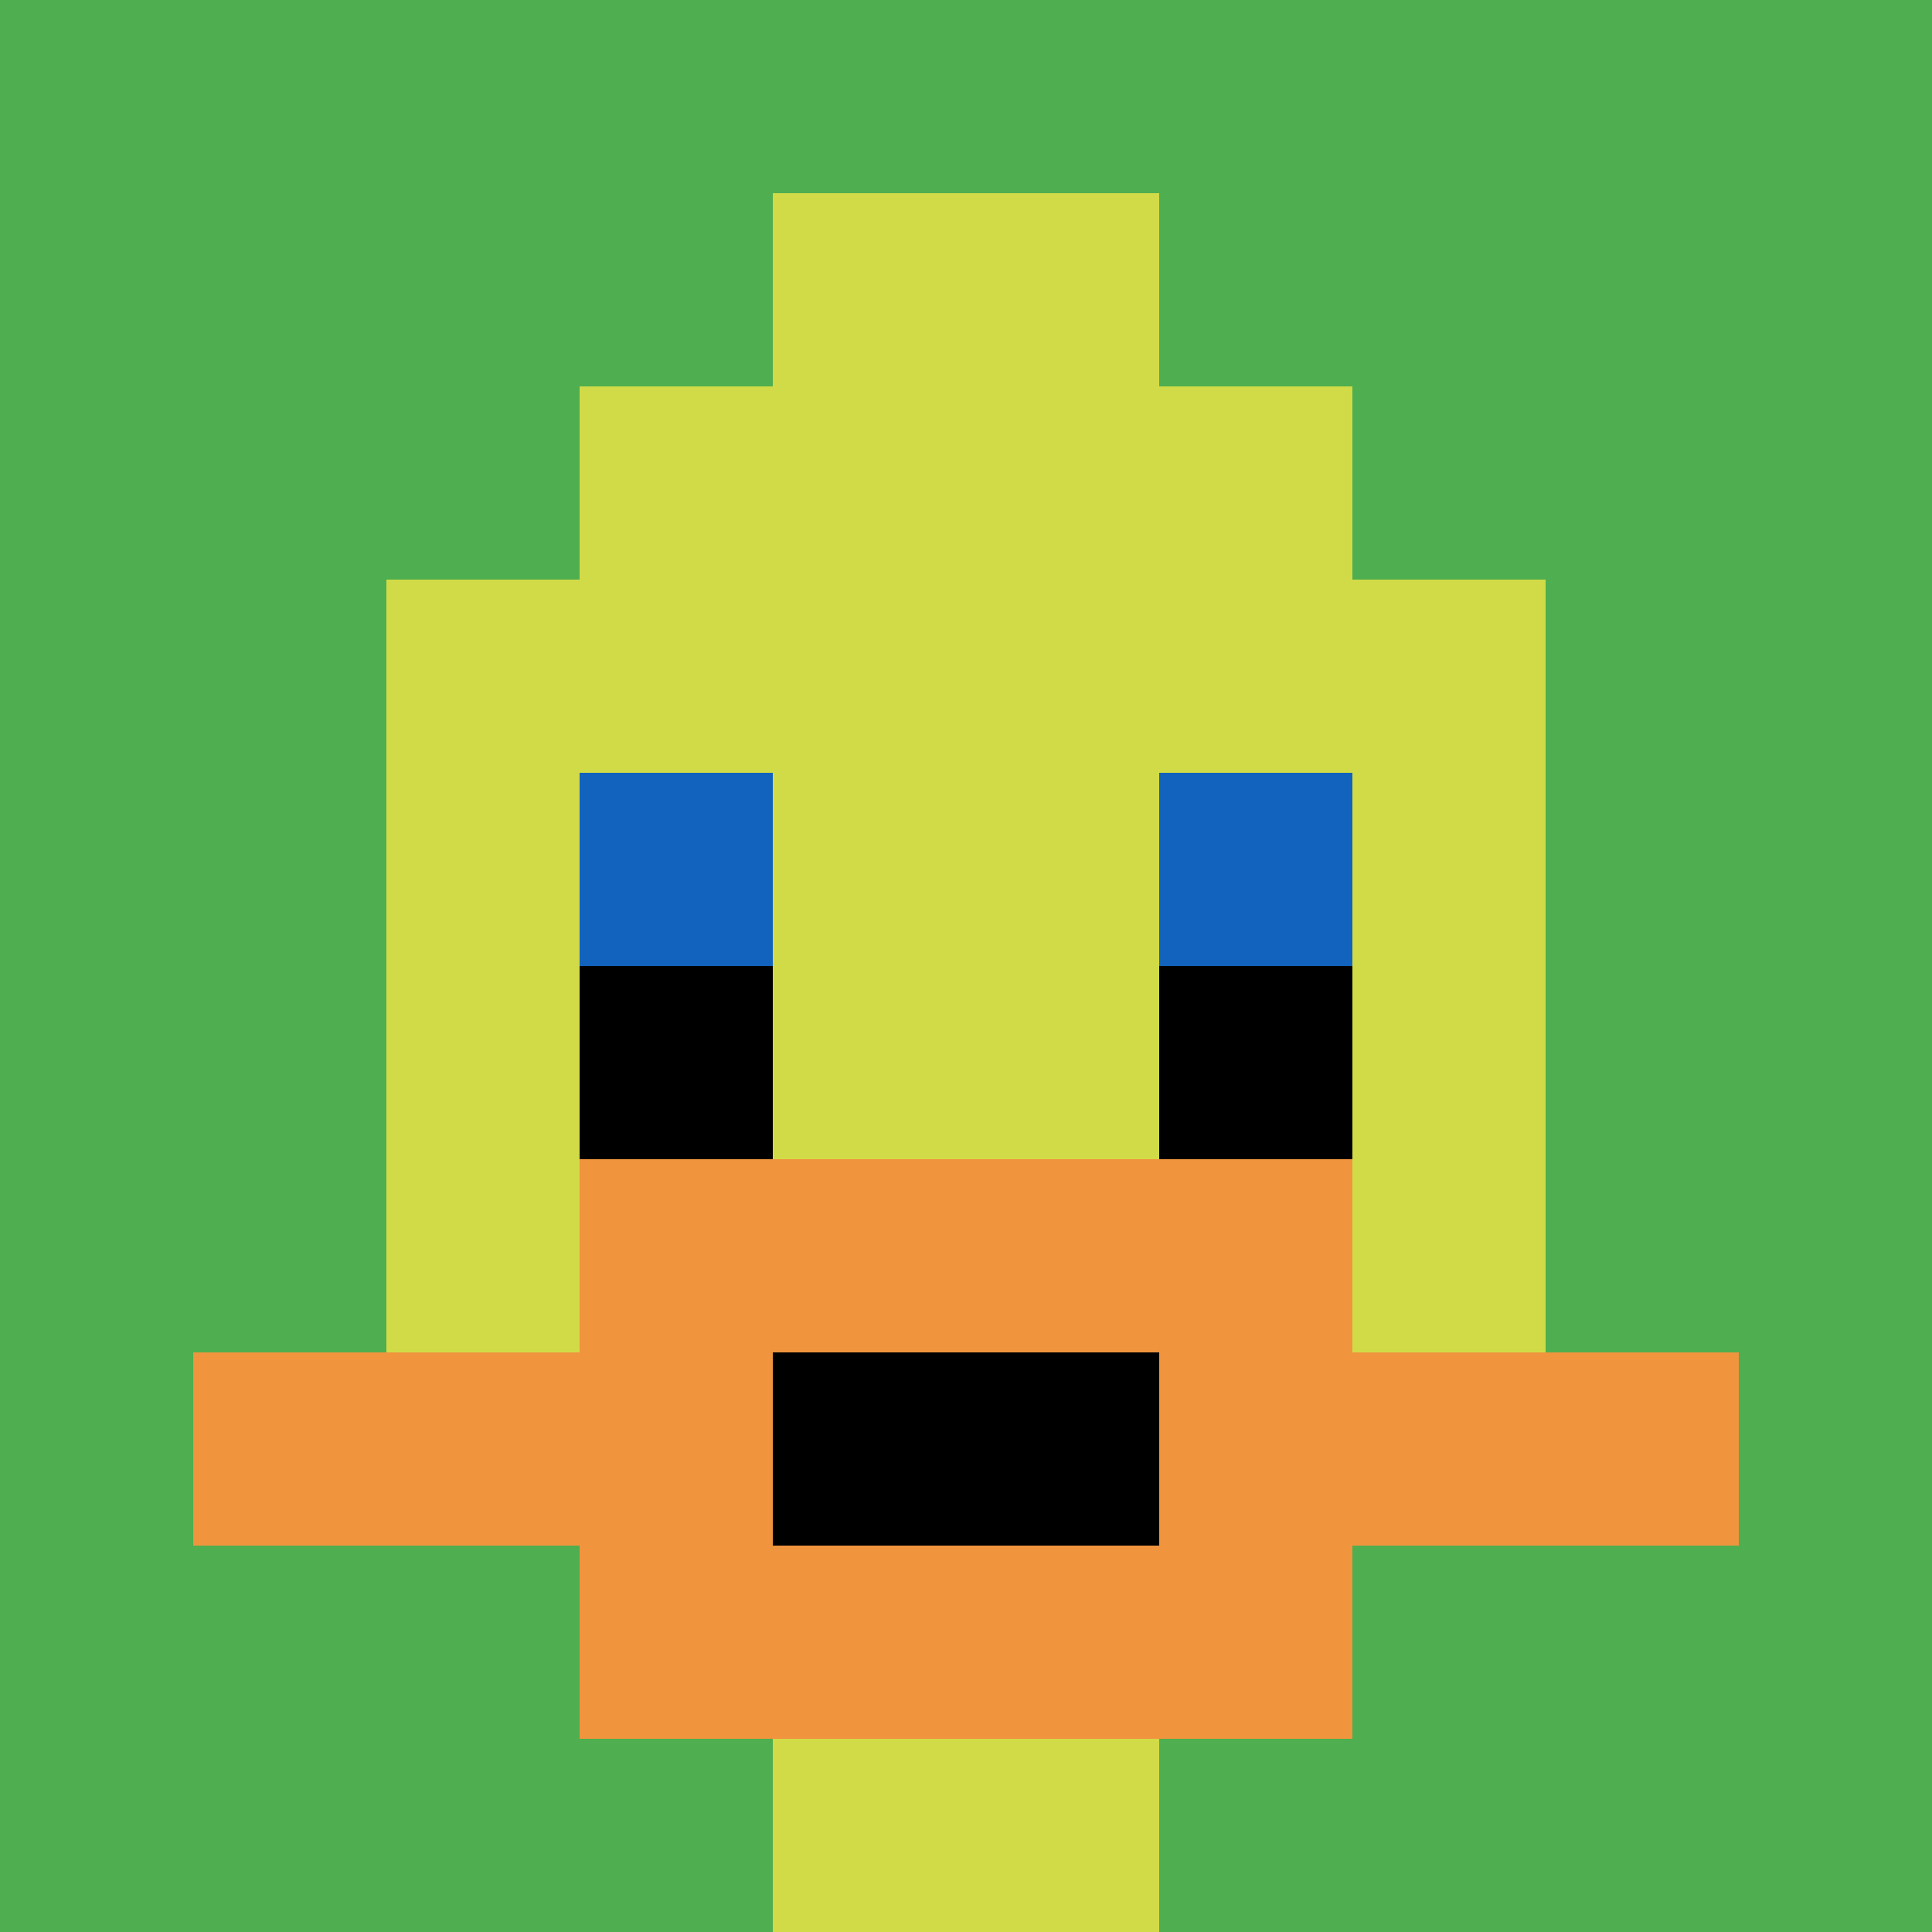
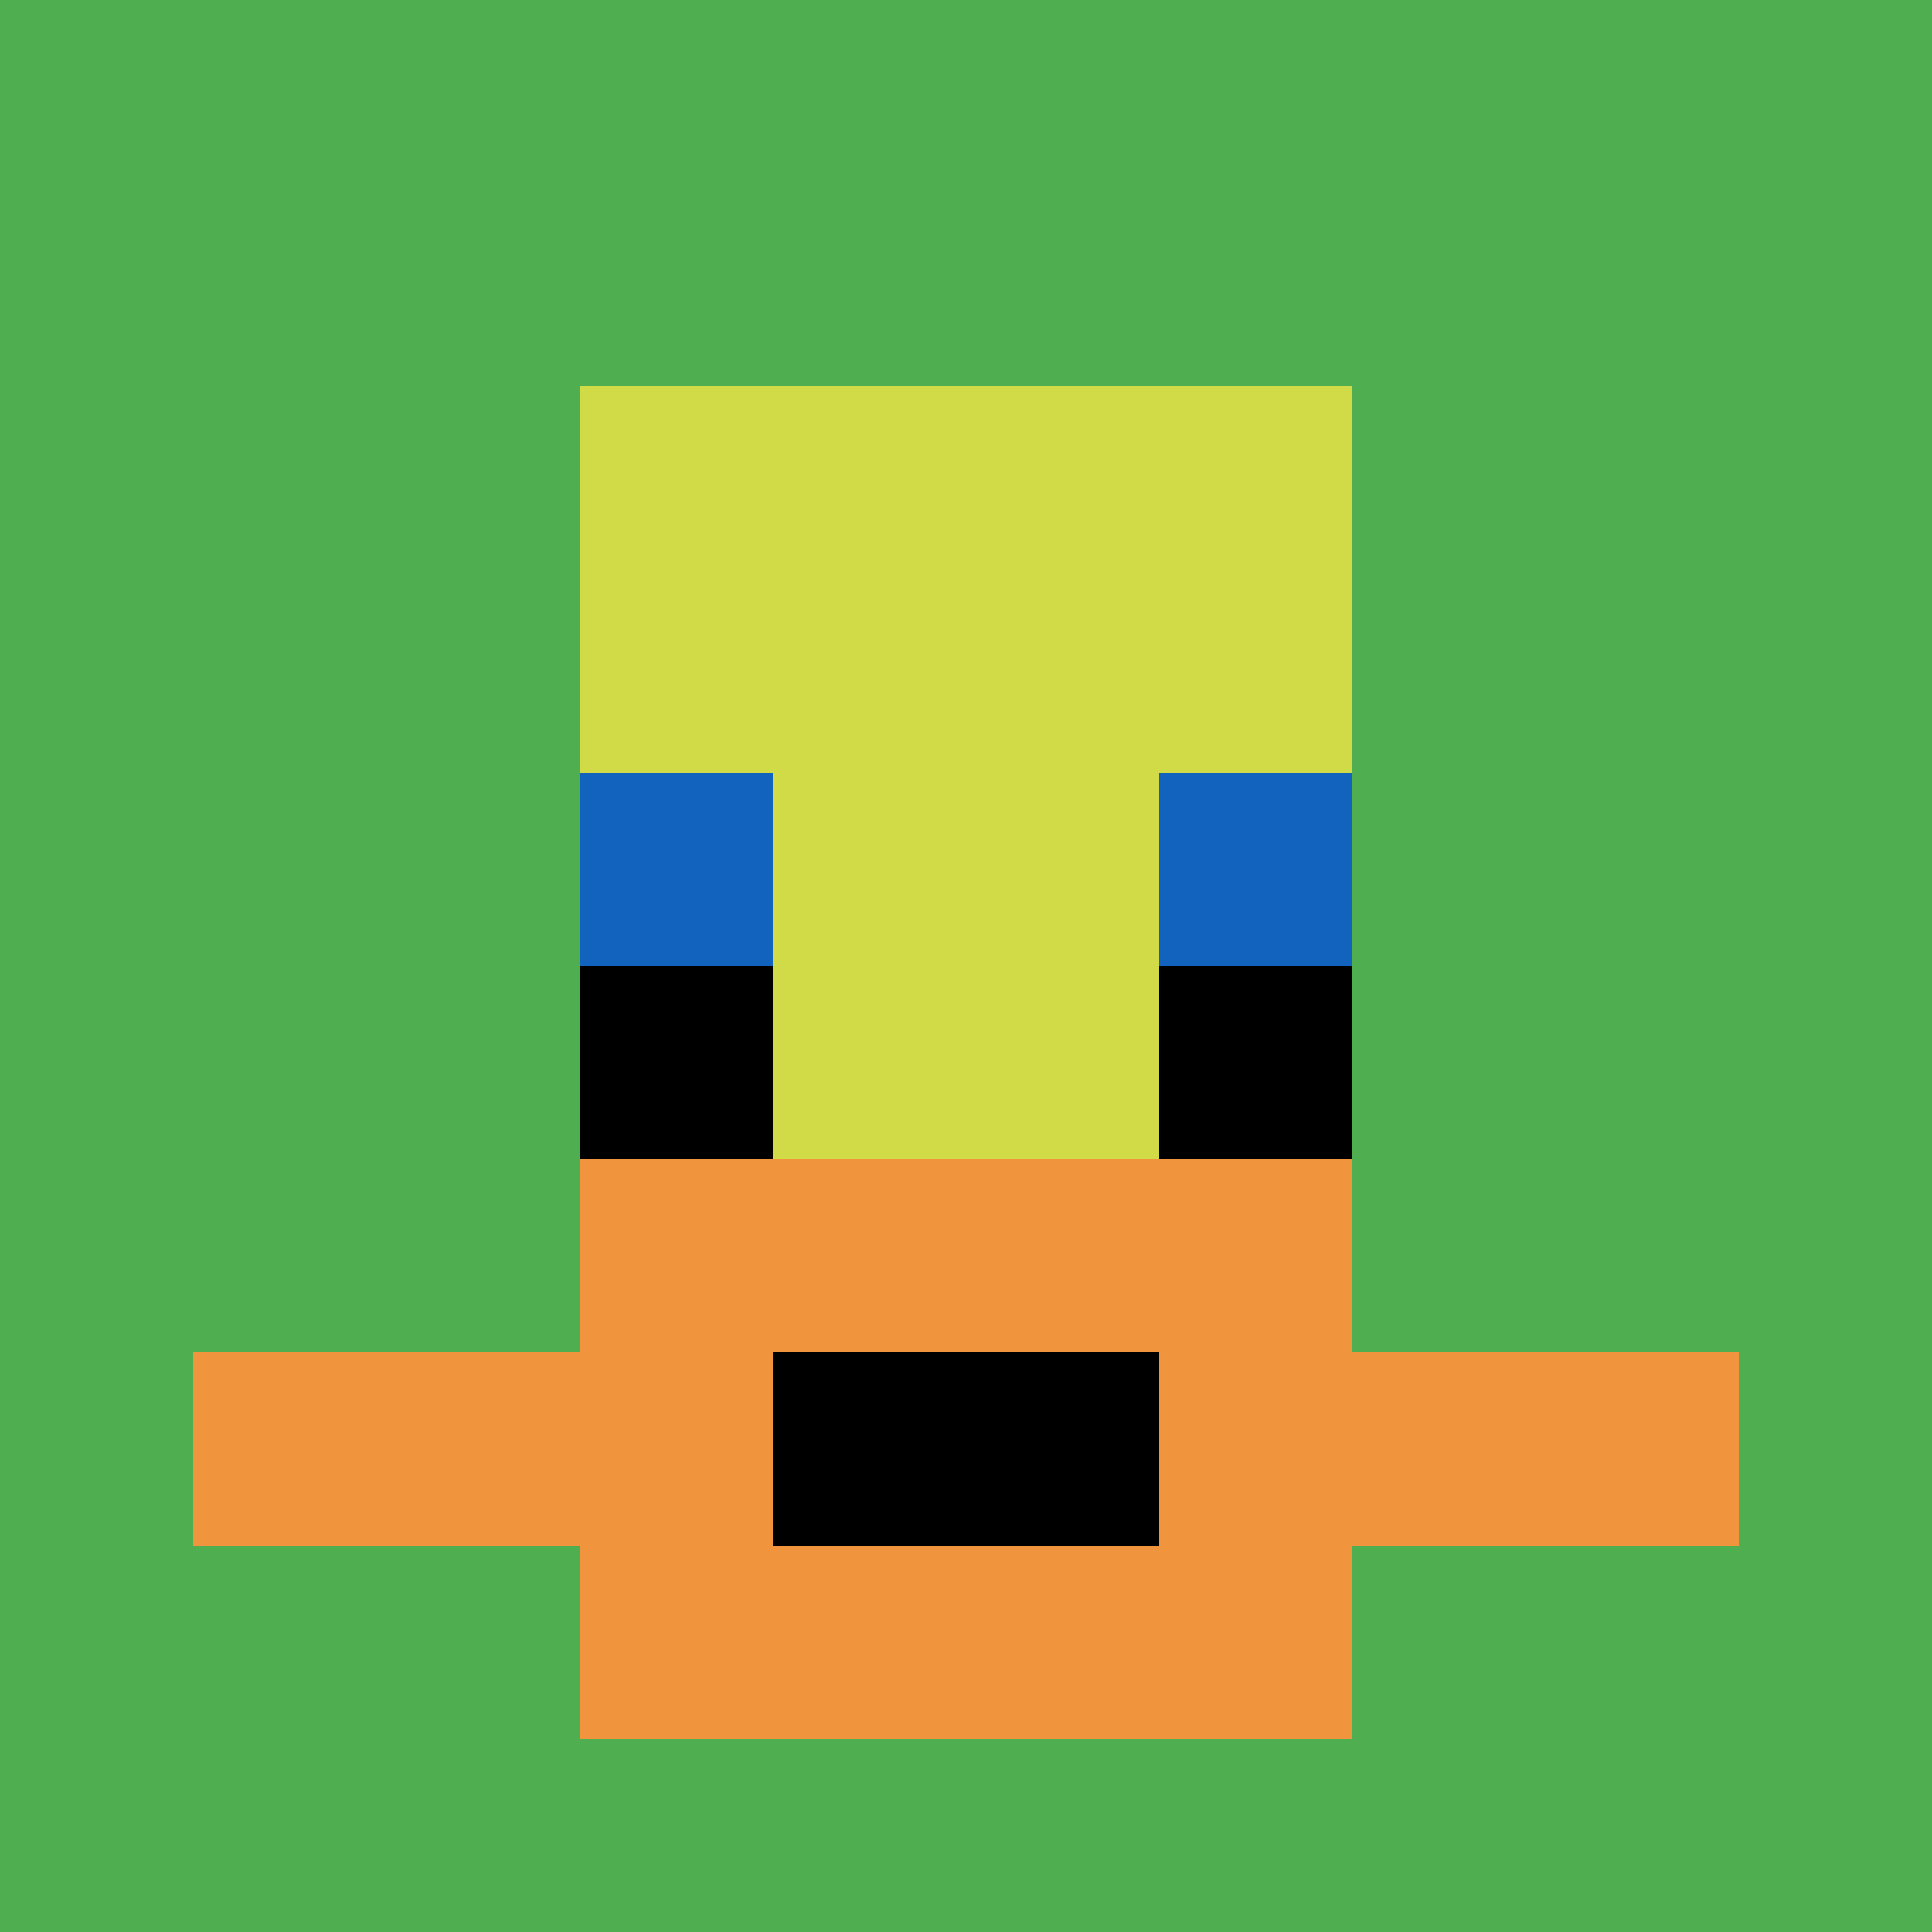
<svg xmlns="http://www.w3.org/2000/svg" version="1.1" width="694" height="694">
  <title>'goose-pfp-9250' by Dmitri Cherniak</title>
  <desc>seed=9250
backgroundColor=#ffffff
padding=20
innerPadding=0
timeout=500
dimension=1
border=false
Save=function(){return n.handleSave()}
frame=3

Rendered at Sun Sep 15 2024 08:58:15 GMT-0600 (Central Standard Time)
Generated in &lt;1ms
</desc>
  <defs />
-   <rect width="100%" height="100%" fill="#ffffff" />
  <g>
    <g id="0-0">
      <rect x="0" y="0" height="694" width="694" fill="#4FAE4F" />
      <g>
        <rect id="0-0-3-2-4-7" x="208.2" y="138.8" width="277.6" height="485.8" fill="#D1DB47" />
-         <rect id="0-0-2-3-6-5" x="138.8" y="208.2" width="416.4" height="347" fill="#D1DB47" />
-         <rect id="0-0-4-8-2-2" x="277.6" y="555.2" width="138.8" height="138.8" fill="#D1DB47" />
        <rect id="0-0-1-7-8-1" x="69.4" y="485.8" width="555.2" height="69.4" fill="#F0943E" />
        <rect id="0-0-3-6-4-3" x="208.2" y="416.4" width="277.6" height="208.2" fill="#F0943E" />
        <rect id="0-0-4-7-2-1" x="277.6" y="485.8" width="138.8" height="69.4" fill="#000000" />
        <rect id="0-0-3-4-1-1" x="208.2" y="277.6" width="69.4" height="69.4" fill="#1263BD" />
        <rect id="0-0-6-4-1-1" x="416.4" y="277.6" width="69.4" height="69.4" fill="#1263BD" />
        <rect id="0-0-3-5-1-1" x="208.2" y="347" width="69.4" height="69.4" fill="#000000" />
        <rect id="0-0-6-5-1-1" x="416.4" y="347" width="69.4" height="69.4" fill="#000000" />
-         <rect id="0-0-4-1-2-2" x="277.6" y="69.4" width="138.8" height="138.8" fill="#D1DB47" />
      </g>
-       <rect x="0" y="0" stroke="white" stroke-width="0" height="694" width="694" fill="none" />
    </g>
  </g>
</svg>